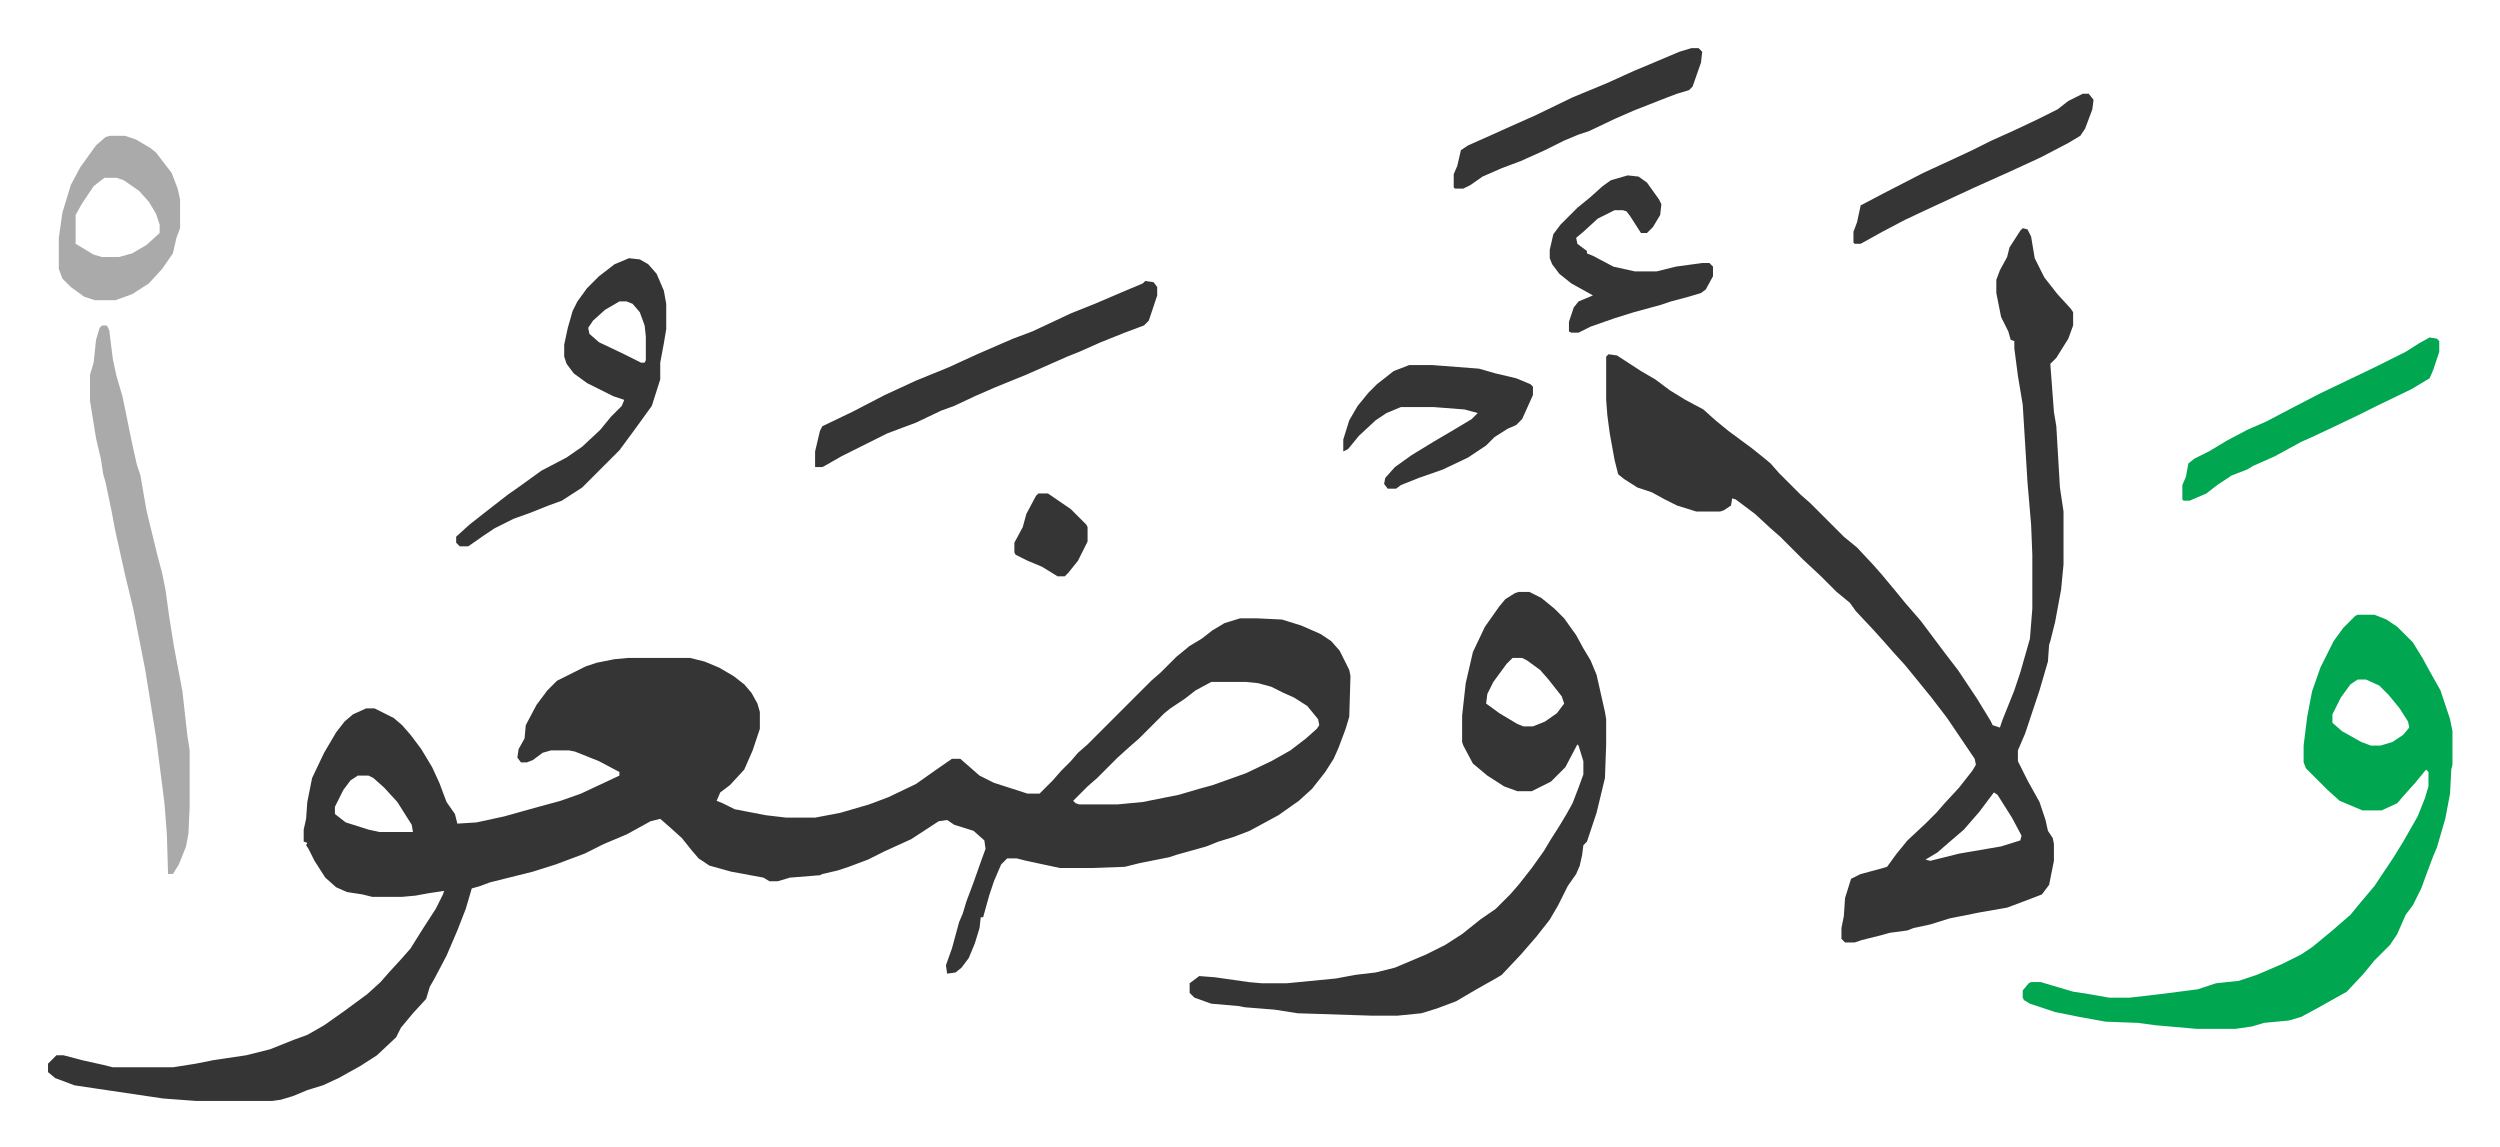
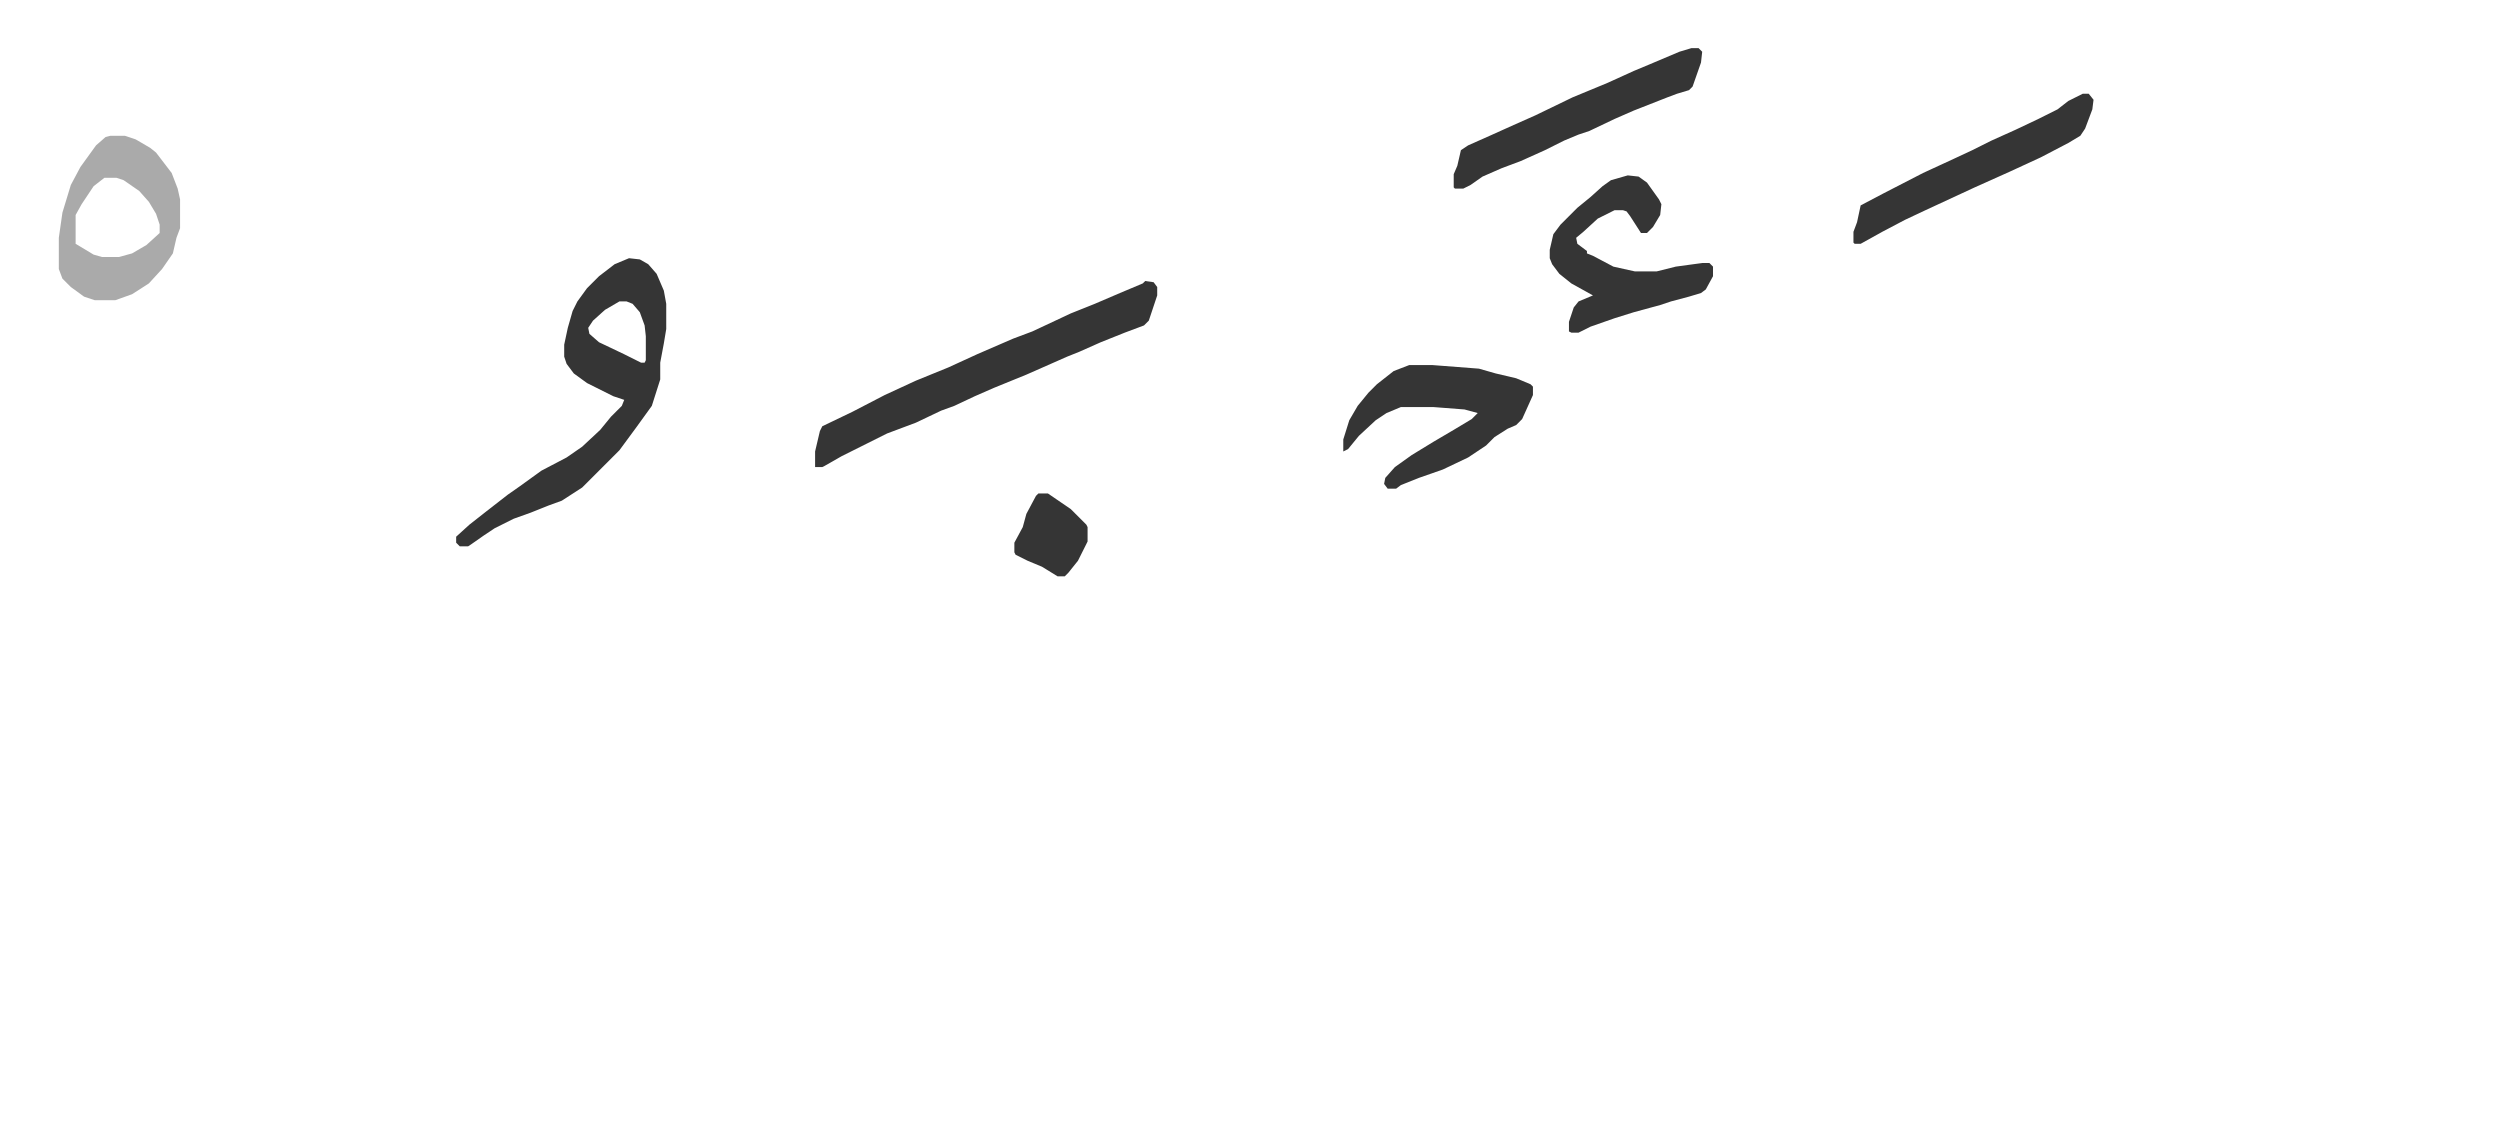
<svg xmlns="http://www.w3.org/2000/svg" viewBox="-40 244.9 2082.6 955.1">
-   <path fill="#353535" id="rule_normal" d="M993 760h14l21 1 16 5 16 7 9 6 7 8 8 16 1 5-1 34-3 10-6 16-4 9-7 11-11 14-11 10-17 12-24 13-13 5-13 4-10 4-25 7-6 2-25 5-12 3-28 1h-26l-28-6-8-2h-8l-5 5-6 14-4 12-5 18h-2l-1 9-4 13-5 12-6 8-5 4-7 1-1-7 5-14 6-22 3-7 3-10 6-16 6-17 4-11-1-7-9-8-16-5-6-4-7 1-23 15-22 10-14 7-16 6-9 3-13 3-2 1-25 2-10 3h-7l-5-3-27-5-18-5-9-6-6-7-8-10-10-9-8-7-8 2-20 11-19 8-16 8-24 9-19 6-36 9-8 3-7 2-5 17-7 18-9 21-10 19-4 7-3 10-11 12-10 12-4 8-16 15-14 9-18 10-13 6-13 4-12 5-10 3-7 1h-64l-27-2-54-8-20-3-16-6-6-5v-7l5-5 2-2h6l15 4 18 4 8 2h50l19-3 15-3 27-4 20-5 20-8 11-4 14-8 17-12 19-14 11-10 7-8 11-12 7-8 10-16 11-17 6-12 1-3-13 2-11 2-11 1h-25l-8-2-13-2-9-4-9-8-9-14-5-10-2-3 1-2-3-1v-10l2-9 1-14 4-20 10-21 10-17 7-9 7-6 11-5h7l16 8 7 6 7 8 9 12 9 15 6 13 6 16 7 10 2 8 16-1 23-5 25-7 22-6 17-6 32-15v-3l-17-9-20-8-5-1h-15l-7 2-8 6-5 2h-5l-3-4 1-7 5-9 1-11 9-17 9-12 8-8 16-8 8-4 9-3 15-3 11-1h52l12 3 12 5 12 7 9 7 6 7 5 9 2 7v14l-6 18-7 16-12 13-8 6-3 7 5 2 10 5 26 5 17 2h24l21-4 24-7 16-6 23-11 17-12 13-9h7l8 7 8 7 12 6 28 9h10l11-11 7-8 8-8 6-7 8-7 53-53 8-7 13-13 11-9 10-6 9-7 10-6zm-24 53-13 7-9 7-12 8-5 4-5 5-16 16-8 7-10 9-17 17-8 7-12 12 2 2 3 1h32l21-2 30-6 17-5 11-3 28-10 21-10 16-9 13-10 9-8 2-3-1-5-9-11-11-7-9-4-10-5-11-3-10-1zm-711 78-6 4-6 8-7 14v6l9 7 19 6 9 2h28l-1-6-12-19-11-12-9-8-4-2zm1387-456 4 1 3 6 3 18 8 16 11 14 11 12 2 3v11l-4 11-10 16-5 5 3 40 2 12 3 51 3 20v44l-2 21-5 27-4 16-1 3-1 14-7 24-12 36-6 14v9l8 16 10 18 5 15 2 9 4 6 1 5v14l-4 20-6 8-13 5-16 6-23 4-25 5-16 5-14 3-5 2-15 2-7 2-16 4-6 2h-8l-3-3v-9l2-10 1-15 5-16 8-4 15-4 7-2 8-11 9-11 15-14 9-9 7-8 12-13 11-14 3-5-1-5-23-34-13-17-13-16-9-11-10-11-7-8-9-10-15-16-5-7-11-9-8-8-5-5-15-14-19-19-8-7-13-12-16-12-3-1-1 6-6 4-3 1h-20l-16-5-10-5-11-6-12-4-11-7-5-4-3-12-4-22-2-15-1-13v-36l2-2 7 1 20 13 12 7 12 9 13 8 15 8 10 9 11 9 19 14 10 8 6 5 7 8 18 18 8 7 28 28 11 9 14 15 7 8 10 12 9 11 13 15 12 16 9 12 10 13 16 24 11 18 2 4 6 2 2-6 10-25 5-15 6-21 2-7 2-25v-45l-1-25-3-35-4-65-4-24-3-23v-6l-3-1-2-7-6-12-4-20v-11l3-8 6-11 2-8 9-14zm-24 470-12 16-13 15-14 12-8 7-10 6 4 1 12-3 12-3 35-6 16-5 1-4-8-15-12-19z" />
-   <path fill="#00a650" id="rule_idgham_with_ghunnah" d="M1924 757h14l10 4 9 6 13 13 8 13 6 11 9 16 8 24 2 10v28l-1 4-1 20-4 21-7 24-3 7-6 16-4 11-7 14-6 8-7 16-6 9-13 13-9 11-14 15-25 14-13 7-10 3-21 2-10 3-14 2h-32l-34-3-15-2-27-1-22-4-20-4-21-7-5-3-1-2v-6l5-6 2-1h8l10 3 17 5 13 2 17 3h17l26-3 31-4 15-5 19-2 15-5 21-9 16-8 9-6 17-14 8-7 7-6 9-11 11-13 16-24 8-13 12-21 6-15 3-10v-12l-2-2-9 11-9 10-6 7-13 6h-16l-19-8-10-9-18-18-2-5v-14l3-24 4-21 7-20 11-22 8-11 10-10zm0 54-6 4-8 11-7 14v7l8 7 16 9 8 3h8l10-3 9-6 5-6-1-5-7-11-9-11-8-8-11-5z" />
-   <path fill="#353535" id="rule_normal" d="M1225 738h9l10 5 11 9 8 8 10 14 6 11 6 10 5 12 7 31 1 6v21l-1 28-7 29-8 24-3 3-1 8-2 9-3 7-7 10-8 16-7 12-11 14-13 15-16 17-5 3-16 9-17 10-16 6-13 4-20 2h-21l-62-2-19-3-25-2-5-1-23-2-14-5-4-4v-8l8-6 13 1 28 4 11 1h21l41-4 16-3 17-2 16-4 26-11 16-8 14-9 15-12 13-9 12-12 7-8 11-14 10-14 6-10 7-11 6-10 5-9 5-13 4-11v-11l-4-13-1-1-10 19-12 12-16 8h-12l-11-4-14-9-12-10-8-15-1-3v-22l3-27 6-26 10-21 12-17 5-6 8-5zm-5 55-5 5-11 15-5 10-1 8 11 8 15 9 5 2h8l10-4 10-7 6-8-2-6-11-14-7-8-11-8-4-2z" />
-   <path fill="#aaa" id="rule_hamzat_wasl" d="M45 516h4l2 4 3 24 3 14 5 17 8 39 4 18 3 9 5 29 9 37 4 15 3 15 3 22 4 25 4 21 3 16 4 36 2 13v47l-1 22-2 11-6 15-5 8h-4l-1-33-2-26-7-55-9-56-10-51-7-29-8-36-3-16-5-24-2-7-2-13-4-17-5-31v-22l3-10 2-19 3-10z" />
  <path fill="#353535" id="rule_normal" d="m484 460 9 1 7 4 7 8 6 14 2 11v21l-2 12-3 16v14l-7 22-13 18-14 19-31 31-17 11-11 4-15 6-14 5-16 8-9 6-10 7-3 2h-7l-3-3v-5l11-10 14-11 18-14 10-7 18-13 21-11 13-9 15-14 9-11 9-9 2-5-9-3-22-11-11-8-6-8-2-6v-10l3-14 4-14 4-8 8-11 10-10 13-10zm-8 36-12 7-10 9-4 6 1 5 8 7 21 10 14 7h3l1-2v-20l-1-9-4-11-6-7-5-2zm438-17 7 1 3 4v7l-7 21-4 4-16 6-10 4-10 4-18 8-10 4-34 15-27 11-16 7-17 8-11 4-21 10-24 9-16 8-22 11-14 8-2 1h-6v-13l4-17 2-4 25-12 27-14 26-12 27-11 24-11 30-13 16-6 32-15 20-8 21-9 19-8z" />
  <path fill="#aaa" id="rule_hamzat_wasl" d="M52 358h12l9 3 12 7 5 4 13 17 5 13 2 9v24l-3 8-3 13-9 13-11 12-14 9-14 5H39l-9-3-11-8-7-7-3-8v-26l3-21 7-23 8-15 13-18 8-7zm-5 35-9 7-10 15-5 9v24l15 9 7 2h14l11-3 12-7 11-10v-7l-3-9-6-10-8-9-13-9-6-2z" />
  <path fill="#353535" id="rule_normal" d="M1134 549h19l39 3 14 4 17 4 12 5 2 2v7l-9 20-5 5-7 3-11 7-7 7-15 10-21 10-20 7-15 6-4 3h-7l-3-4 1-5 8-9 14-10 18-11 17-10 15-9 5-5-11-3-26-2h-27l-12 5-9 6-14 13-9 11-4 2v-10l5-16 7-12 9-11 7-7 14-11zm182-158 9 1 7 5 10 14 2 4-1 9-6 10-5 5h-5l-9-14-3-4-3-1h-7l-14 7-12 11-6 5 1 5 8 6v2l5 2 17 9 18 4h18l16-4 22-3h6l3 3v8l-6 11-4 3-10 3-15 4-9 3-22 6-16 5-20 7-10 5h-6l-2-1v-8l4-12 4-5 12-5-18-10-10-8-6-8-2-5v-7l3-13 6-8 14-14 11-9 10-9 7-5z" />
-   <path fill="#00a650" id="rule_idgham_with_ghunnah" d="m1984 526 6 1 2 2v9l-5 15-3 7-15 9-29 14-16 8-21 10-17 8-9 4-22 12-18 8-5 3-13 5-12 8-9 7-14 6h-5l-1-1v-12l3-7 2-11 5-4 12-6 15-9 17-9 16-7 19-10 25-13 23-11 25-12 24-12 11-7z" />
  <path fill="#353535" id="rule_normal" d="M1369 285h6l3 3-1 9-7 20-3 3-10 3-8 3-28 11-16 7-21 10-9 3-12 5-16 8-20 9-16 6-16 7-10 7-6 3h-7l-1-1v-11l3-7 3-13 6-4 18-8 20-9 18-8 31-15 29-12 22-10 12-5 26-11zm326 38h5l4 5-1 8-6 16-4 6-10 6-23 12-26 12-29 13-41 19-17 8-19 10-18 10h-5l-1-1v-9l3-8 3-14 19-10 33-17 26-12 15-7 16-8 20-9 19-9 16-8 9-7zM825 656h8l19 13 13 13 1 2v12l-8 16-8 10-3 3h-6l-13-8-12-5-10-5-1-2v-8l7-13 3-11 8-15z" />
</svg>